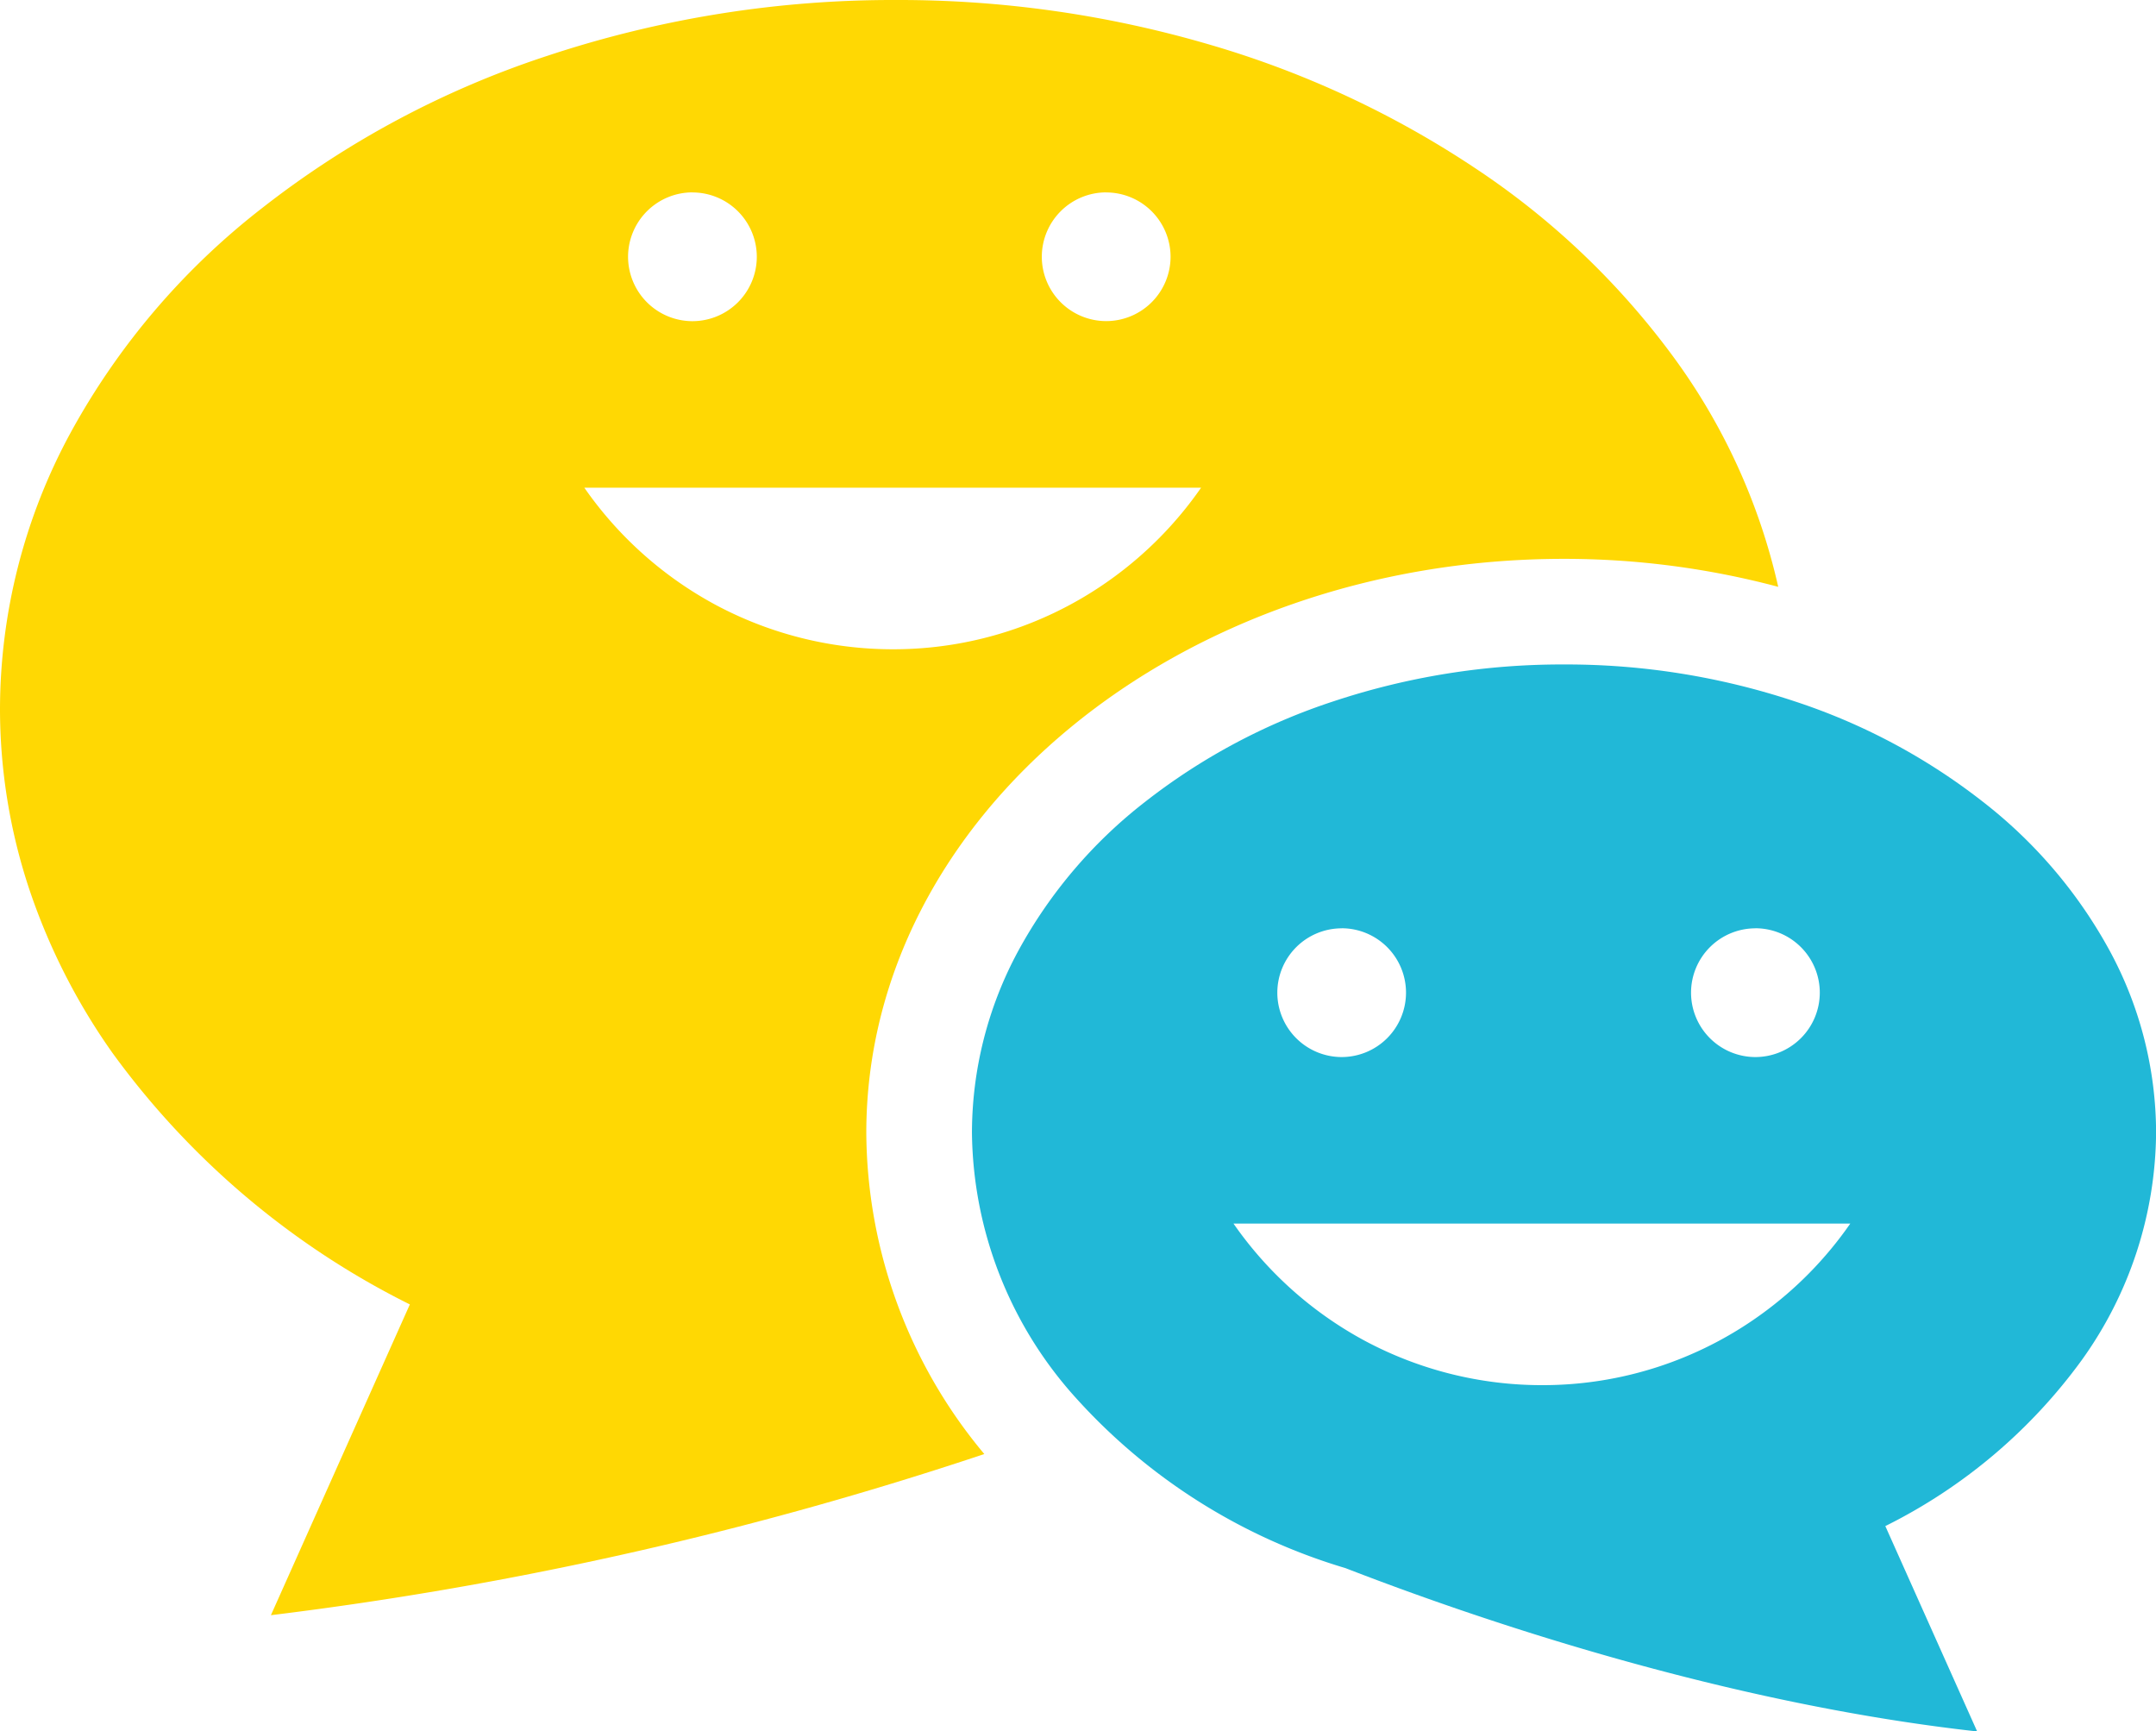
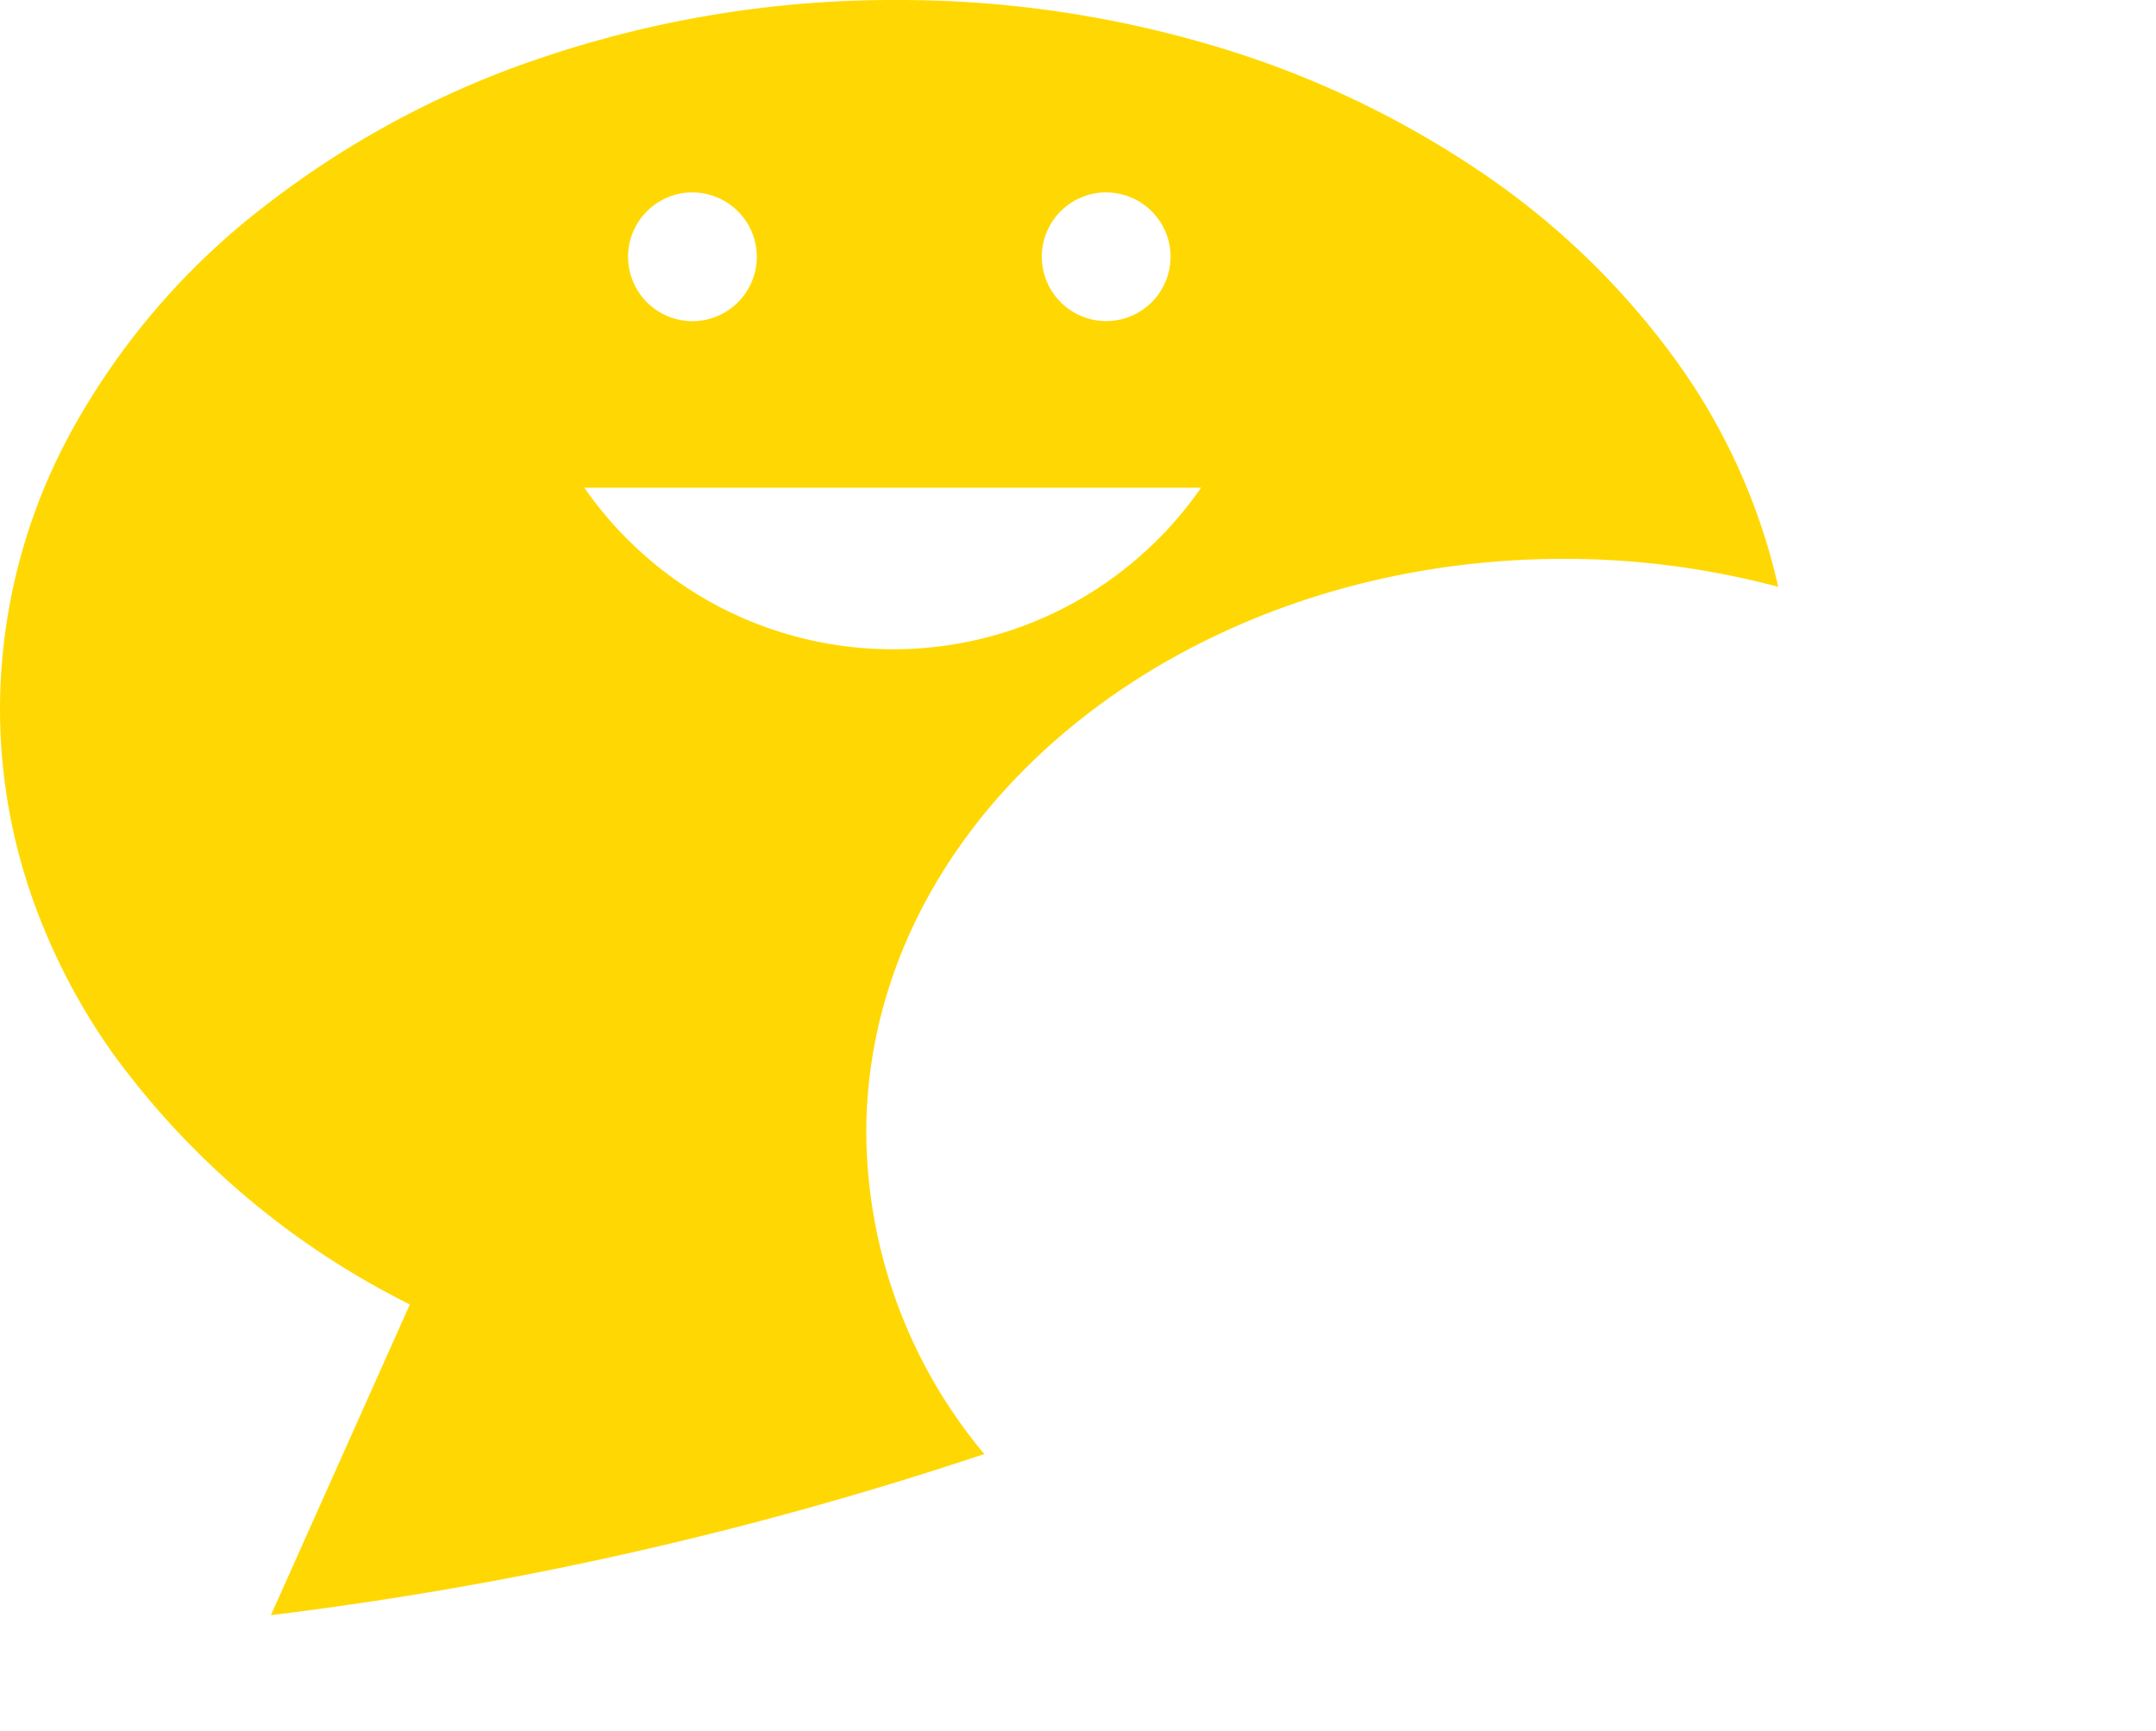
<svg xmlns="http://www.w3.org/2000/svg" width="99.629" height="80" viewBox="0 0 99.629 80">
  <g transform="translate(-332 -2554)">
    <path d="M-5675.481,74.63v0l6.42-14.358A37.756,37.756,0,0,1-5682.8,48.655a29.072,29.072,0,0,1-3.84-7.547A26.414,26.414,0,0,1-5688,32.763a26.809,26.809,0,0,1,3.254-12.754A33.425,33.425,0,0,1-5675.87,9.6a43.205,43.205,0,0,1,13.164-7.021A50.712,50.712,0,0,1-5646.584,0a51.006,51.006,0,0,1,14.512,2.071,44.624,44.624,0,0,1,12.257,5.711,36.052,36.052,0,0,1,9.063,8.6,28.565,28.565,0,0,1,4.924,10.733,38.442,38.442,0,0,0-9.9-1.293c-17.777,0-32.24,11.9-32.24,26.523a23.311,23.311,0,0,0,5.453,14.84,168.8,168.8,0,0,1-32.965,7.446Zm14.48-52.1h0a17.473,17.473,0,0,0,6.083,5.425A17.359,17.359,0,0,0-5646.75,30a17.223,17.223,0,0,0,10.127-3.265,17.436,17.436,0,0,0,4.125-4.2H-5661Zm24.118-13.641a2.978,2.978,0,0,0-2.975,2.973,2.978,2.978,0,0,0,2.975,2.975,2.978,2.978,0,0,0,2.975-2.975A2.977,2.977,0,0,0-5636.883,8.892Zm-19.117,0a2.979,2.979,0,0,0-2.977,2.973A2.979,2.979,0,0,0-5656,14.84a2.977,2.977,0,0,0,2.972-2.975A2.976,2.976,0,0,0-5656,8.892Z" transform="translate(6020 2554)" fill="#ffd803" />
-     <path d="M-5641.555,49.3h0c-11.894-1.322-23.392-5.3-29.188-7.547a27.211,27.211,0,0,1-12.418-7.823A18.551,18.551,0,0,1-5688,21.641a17.7,17.7,0,0,1,2.15-8.424,22.075,22.075,0,0,1,5.864-6.879,28.539,28.539,0,0,1,8.7-4.637A33.5,33.5,0,0,1-5660.642,0a33.494,33.494,0,0,1,10.648,1.7,28.54,28.54,0,0,1,8.7,4.637,22.079,22.079,0,0,1,5.863,6.879,17.7,17.7,0,0,1,2.15,8.424,18.22,18.22,0,0,1-3.433,10.5,24.928,24.928,0,0,1-9.079,7.672l4.242,9.484Zm-34.36-23.467h0a17.479,17.479,0,0,0,6.084,5.425,17.356,17.356,0,0,0,8.168,2.042,17.214,17.214,0,0,0,10.125-3.265,17.386,17.386,0,0,0,4.125-4.2h-28.5Zm24.118-13.641a2.977,2.977,0,0,0-2.974,2.973,2.978,2.978,0,0,0,2.974,2.975,2.979,2.979,0,0,0,2.976-2.975A2.978,2.978,0,0,0-5651.8,12.189Zm-19.117,0a2.978,2.978,0,0,0-2.975,2.973,2.978,2.978,0,0,0,2.975,2.975,2.977,2.977,0,0,0,2.972-2.975A2.976,2.976,0,0,0-5670.915,12.189Z" transform="translate(6064.914 2584.702)" fill="#21b8d7" />
  </g>
</svg>